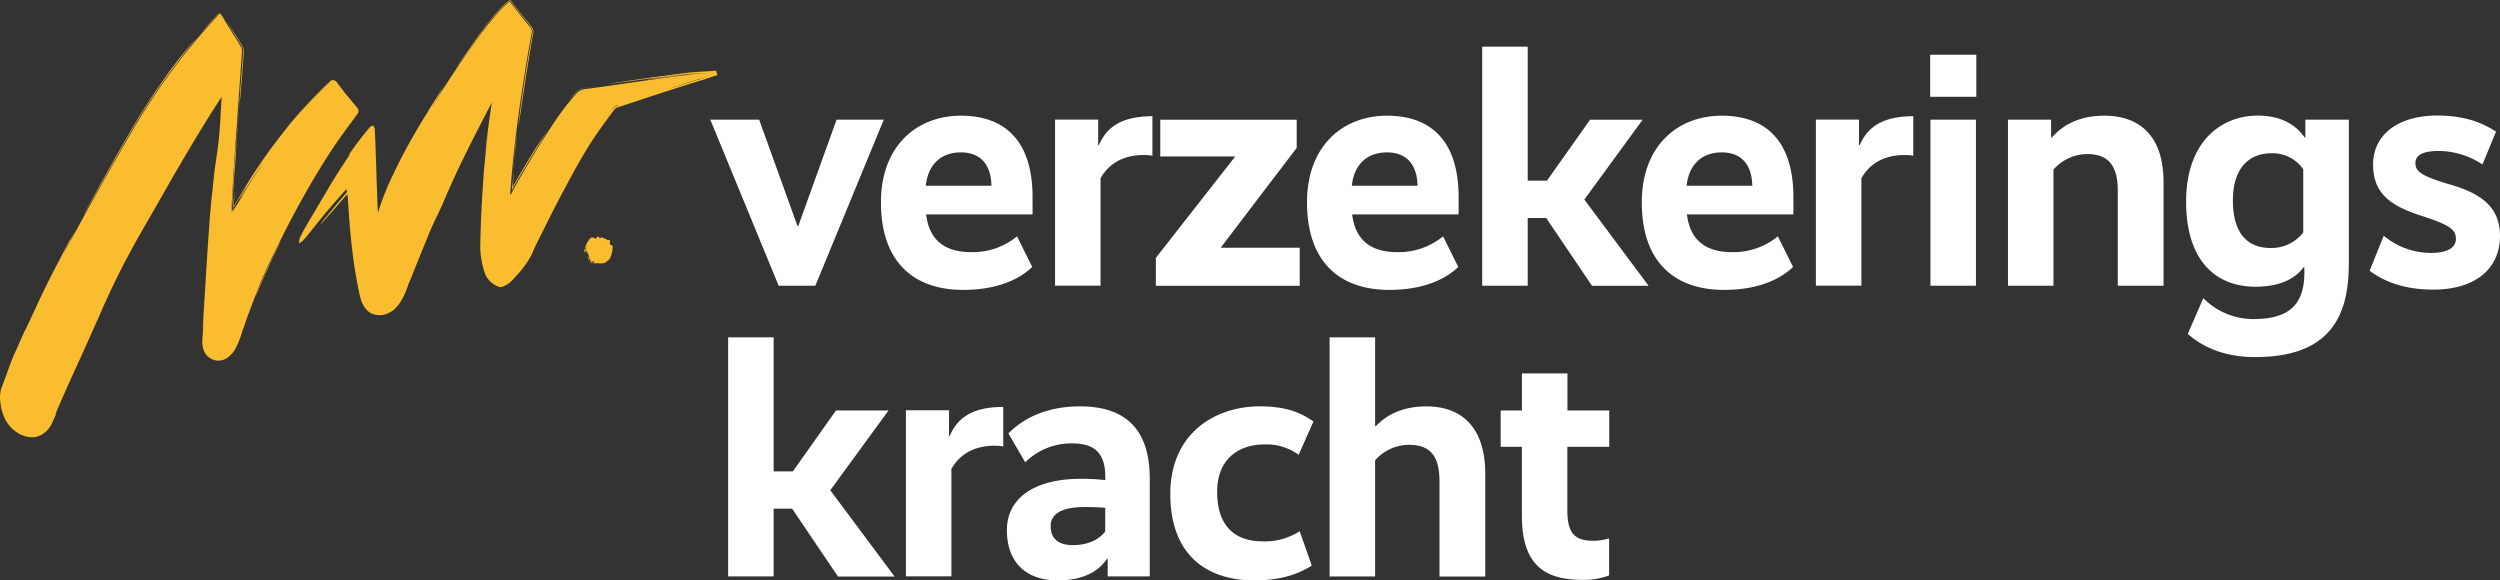
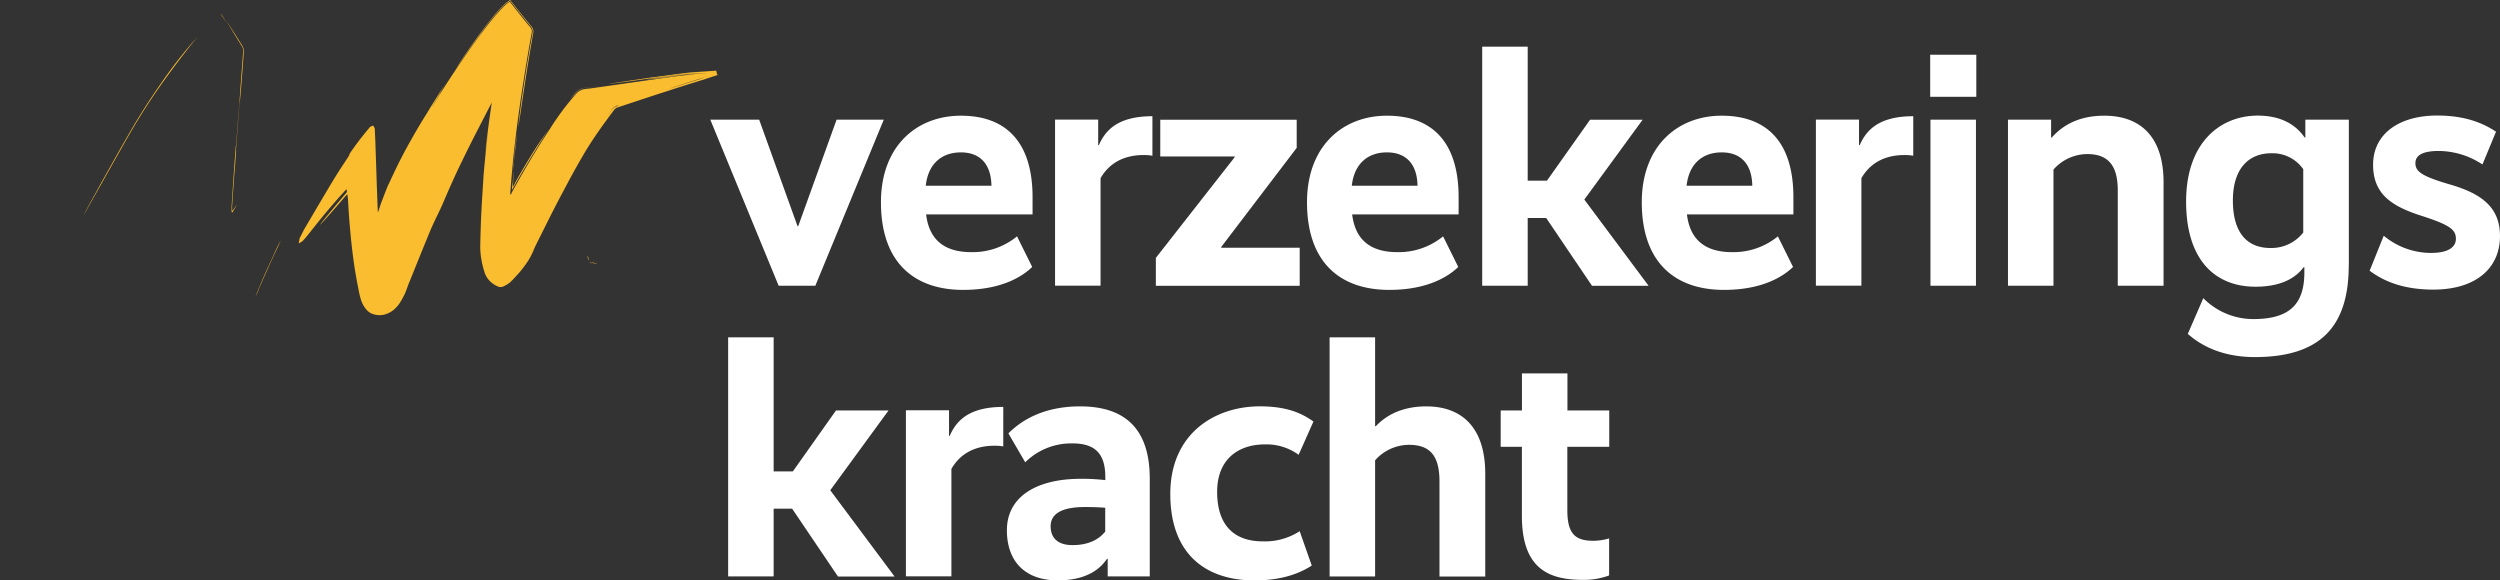
<svg xmlns="http://www.w3.org/2000/svg" width="500" height="116.077" viewBox="0 0 500 116.077">
  <rect x="0" y="0" width="500" height="116.077" fill="#333333" stroke="none" />
  <g id="Logo_Negatief_NW_Verzekeringskracht_-_liggend" data-name="Logo Negatief NW Verzekeringskracht - liggend" transform="translate(-279.211 -264.751)">
    <g id="Group_990" data-name="Group 990" transform="translate(279.21 264.751)">
      <g id="Group_988" data-name="Group 988" transform="translate(116.778 47.322)">
        <path id="Path_427" data-name="Path 427" d="M345.87,293.75c.018.176-.071.053.018.512a1.856,1.856,0,0,0,.159.441c.053.088-.053-.406-.106-.723Z" transform="translate(-345.087 -289.923)" fill="#fbbd30" />
        <path id="Path_428" data-name="Path 428" d="M346.128,294.366l-.088-.106c.018.035.018.053.035.088Z" transform="translate(-344.939 -289.533)" fill="#fbbd30" />
-         <path id="Path_429" data-name="Path 429" d="M345.841,293.617a1.413,1.413,0,0,0-.141-.247l.106.212s-.071-.088-.053-.053a.653.653,0,0,1,.088.194C345.876,293.67,345.859,293.652,345.841,293.617Z" transform="translate(-345.199 -290.213)" fill="#fbbd30" />
        <path id="Path_430" data-name="Path 430" d="M347.173,291.71h0v.018h0C347.156,291.728,347.173,291.71,347.173,291.71Z" transform="translate(-344.08 -291.481)" fill="#fbbd30" />
-         <path id="Path_431" data-name="Path 431" d="M350.679,293.15a.285.285,0,0,1-.053-.159c0-.035-.018-.053-.018-.088a.855.855,0,0,1,.018-.212c0-.035.018-.088.018-.124v-.088a.255.255,0,0,0-.035-.123.145.145,0,0,0-.088-.088.159.159,0,0,0-.088-.018.5.5,0,0,0-.141.018.459.459,0,0,0-.176.071.017.017,0,0,0-.018-.018l-.053-.106c-.018-.035-.053-.053-.071-.088-.035-.018-.053-.053-.088-.053a1.329,1.329,0,0,0-.335-.088H349.5l-.018-.018V291.9l-.494-.159-.035-.018h0l-.018.018c-.018.018-.035.018-.053.035a1.047,1.047,0,0,1-.141.071.209.209,0,0,1-.141.018h-.053c-.018,0-.018,0-.018-.018h0v.018h0v.018h0a.017.017,0,0,1-.018.018c0-.018,0-.018.018-.018h0l.018.018c.018,0,.035.018.071.018h-.088v.018c.018-.035,0-.053,0-.071-.018-.035,0-.088-.035-.106a.8.8,0,0,0-.123-.123h-.035c-.018-.018-.053-.018-.088-.035-.018,0-.035-.018-.053-.018-.035,0-.053.018-.071.018a.435.435,0,0,0-.212.247c-.018.035-.035.088-.053.124,0,.018-.018.035-.018.053a.065.065,0,0,1-.053-.018,1.277,1.277,0,0,0-.723-.247.56.56,0,0,0-.318.123.717.717,0,0,0-.176.159c-.035.035-.053.071-.088.106-.018.035-.053.071-.071.106-.106.176-.247.388-.37.617a2.49,2.49,0,0,0-.318.794.953.953,0,0,0,0,.318v.071h-.018a.017.017,0,0,0,.018.018.017.017,0,0,1-.018.018c-.018,0-.018.018-.035.018l-.053.018c-.018.018-.053.018-.088.053-.018.018-.035.018-.035.035-.018.035-.035.053-.053.088a.3.3,0,0,0-.018.176.209.209,0,0,0,.071.124l.053.053a.055.055,0,0,0,.035.018.065.065,0,0,0,.053.018.5.5,0,0,0,.088.018h.018c.018.018.035.018.053.035.035.035.053.035.071.053s0-.035-.035-.088l-.035-.035-.035-.035h-.018l-.035-.018c-.018,0-.035-.018-.071-.035a.711.711,0,0,1-.071-.053c-.018-.018-.018-.018-.018-.035a.106.106,0,0,1-.018-.071.256.256,0,0,1,.035-.123.773.773,0,0,1,.106-.088.087.087,0,0,1,.053-.018h.018c.018,0,.035-.018.053-.018.035-.018.053-.018.088-.035.018.035-.071.071-.141.106-.018.018-.053.018-.106.053-.018,0-.018.018-.035.035a.205.205,0,0,0-.035.123c.035.106.071.088.088.106.071.035.088.018.071,0l-.035-.035-.035-.035a.077.077,0,0,1-.018-.053c-.018-.035,0-.053.018-.071.035-.035.053-.035.071-.053l.053-.035.088-.053a.286.286,0,0,0,.159-.088c.018,0,.018.035-.018.053-.018.035-.053.053-.053.071h.018c-.176.088-.423.124-.159.194.476.141.67,1.429.847,1.94.353-.088.353-.141.265,0a.133.133,0,0,0-.071.018v-.035a.061.061,0,0,1-.018.035c-.053.018-.123.035-.159.053s.071,0,.141,0h0c0,.018-.018.035-.018.053h-.018v.018c-.018.018-.018.018-.035.018.018,0,.018-.018.035-.018,0,.018.018.035.018.053l-.018-.018h-.053c.035-.018-.035.035.018-.018-.018.018-.035.018-.035.035l.018.018c.018,0,.035.018.053.018a.017.017,0,0,0,.018-.018c.159.335.512-.37.653-.018-.071.353.476.318,1.041.247.053,0,.035.018-.106.053-.053.035.018.035-.159.088a1.384,1.384,0,0,0,.388-.035,2.369,2.369,0,0,0,.441-.035.822.822,0,0,1,.37,0c.053,0,.088-.053.123-.071s.053-.035.088-.053c.053-.035.088-.071.141-.106a2.992,2.992,0,0,0,.247-.176,2.043,2.043,0,0,0,.494-.423c.212-.247.212-.317.212-.317-.018,0-.071.035-.035-.053a1.618,1.618,0,0,0,.265-.776c.035-.159.071-.265.071-.159a2.623,2.623,0,0,0,.088-.635,1.917,1.917,0,0,0,.018-.317,4.6,4.6,0,0,0,0-.494C350.732,293.291,350.768,293.238,350.679,293.15Zm-3.916,3.387.018-.018h0c0-.018.018-.035.018-.053.018,0,.035-.018.053-.018-.018.018-.018.035-.035.053C346.94,296.466,346.887,296.554,346.764,296.536Zm-.706-3.4c.018.018.053-.018.106-.088-.018.035-.053.088-.071.123C346.076,293.167,346.04,293.167,346.058,293.132Zm-.123.829a.236.236,0,0,0,.018.088.437.437,0,0,1-.071-.159.149.149,0,0,1,0-.123.255.255,0,0,1,.035-.123.525.525,0,0,0,.071.37C345.935,293.979,345.935,293.961,345.935,293.961Z" transform="translate(-345.416 -291.58)" fill="#fbbd30" />
        <path id="Path_432" data-name="Path 432" d="M346.108,294.489h0c.018.018.018.018.035.018l.035.035v.018c-.018,0-.035-.018-.053-.035l-.018-.018-.018-.018.018.018a.828.828,0,0,0,.106.159.232.232,0,0,0,.176.053.878.878,0,0,0,.353-.159h0a.653.653,0,0,0,.088.194.4.4,0,0,0,.212.106,1.125,1.125,0,0,0,.423.018c.229-.053-.159-.018-.317-.071a.386.386,0,0,1-.247-.088.259.259,0,0,1-.088-.247.017.017,0,0,0-.018-.018h0l-.018.018a.017.017,0,0,0-.018.018v0c-.018.018-.035.018-.053.035a1.4,1.4,0,0,1-.282.141.19.19,0,0,1-.141-.035.384.384,0,0,1-.088-.141v-.018C346,294.559,346.161,294.436,346.108,294.489Zm.688-.053Z" transform="translate(-344.901 -289.409)" fill="#fbbd30" />
        <path id="Path_433" data-name="Path 433" d="M346.5,294.42v0Z" transform="translate(-344.588 -289.411)" fill="#fbbd30" />
        <path id="Path_434" data-name="Path 434" d="M346.13,294.43Z" transform="translate(-344.871 -289.403)" fill="#fbbd30" />
      </g>
      <g id="Group_989" data-name="Group 989">
        <path id="Path_435" data-name="Path 435" d="M307.792,271.905l.159.265a1.358,1.358,0,0,1,.141.335,1.889,1.889,0,0,1,.071.706c-.071.847-.124,1.729-.194,2.611-.141,1.764-.265,3.563-.388,5.133l-.194,3.1c.018-1.393-.758,10.125-.688,7.849-.194,2.7-.353,4.71-.476,6.632-.071.97-.123,1.923-.194,2.928-.035.512-.071,1.023-.106,1.57-.018.265-.035.547-.053.829a7,7,0,0,0-.018.864c0,.106.018.194.018.3v.159c.018.053-.018.123.053.123l.071.018c.035.018.035-.035.053-.053l.088-.141c.053-.088.106-.176.159-.282q.344-.556.688-1.164c-.247.353-.459.635-.617.847a3.754,3.754,0,0,1-.282.441l-.071-.018-.035-.018v-.176l-.018-.282a7.228,7.228,0,0,1,.035-.882c.018-.388.053-.758.071-1.147l.159-2.328c.106-1.411.176-2.84.282-4.286-.071,1.058-.159,2.593-.317,5.009l.335-5.009c.018-.141-.124,2.381-.053,1.358.088-1.482.194-2.963.3-4.445-.035.265-.071.476-.088.688.194-2.681.406-5.468.617-8.378v-.141c.212-2.222.176-.564.811-9.119.035-.494.071-1.005.106-1.5.018-.247.035-.494.053-.758l.018-.388a1.792,1.792,0,0,0-.035-.441,1.38,1.38,0,0,0-.123-.441l-.106-.212-.088-.159c-.123-.212-.247-.406-.37-.6-.247-.388-.494-.776-.706-1.129-.9-1.411-1.587-2.469-1.746-2.734-.529-.776.494.9,2.046,3.457C307.386,271.217,307.58,271.552,307.792,271.905Z" transform="translate(-259.533 -262.841)" fill="#fbbd30" />
        <path id="Path_436" data-name="Path 436" d="M305.616,268.394c-.476-.758-.529-.882-1.005-1.64l-.441-.494C304.682,266.948,305.14,267.689,305.616,268.394Z" transform="translate(-260.144 -263.599)" fill="#fbbd30" />
-         <path id="Path_437" data-name="Path 437" d="M343.026,297.706c1.111-1.834,2.328-3.739,3.651-5.662.282-.388.564-.794.847-1.2.317-.441.653-.9.97-1.341l1.217-1.64.6-.829.3-.406a1.347,1.347,0,0,0,.176-.265,1.112,1.112,0,0,0,.141-.406.488.488,0,0,0-.018-.159v-.035a.416.416,0,0,0-.035-.141c0-.018,0-.035-.018-.035v-.018c0-.018,0-.018-.018-.035-.018-.035-.035-.053-.053-.088,0-.018-.018-.018-.018-.035l-.018-.018c0-.018-.018-.018-.018-.035l-.088-.106-.318-.388c-.212-.265-.441-.529-.653-.776-.035-.053-.088-.106-.124-.159-.317-.388-.635-.758-.952-1.146-.406-.476-.794-.97-1.2-1.464l-.6-.741-.318-.388a.9.9,0,0,0-.67-.37.939.939,0,0,0-.67.353l-.353.335-.688.67c-.459.441-.9.9-1.358,1.358q-1.349,1.376-2.646,2.8c-.441.494-.882.97-1.288,1.429,1.411-1.64,3.193-3.545,4.8-5.15.494-.476.953-.953,1.393-1.358a1.42,1.42,0,0,1,.512-.388.745.745,0,0,1,.67.053,1.88,1.88,0,0,1,.423.406c.088.106.159.194.247.282.617.741,1.058,1.27,1.217,1.429l-1.358-1.693-.071-.088-.035-.053-.053-.071a1.217,1.217,0,0,0-.318-.282.831.831,0,0,0-.811-.035,1.769,1.769,0,0,0-.353.282l-.176.176c-.123.106-.247.229-.37.353-.494.476-1.005.97-1.517,1.5-1.041,1.041-2.081,2.152-3.069,3.228-1.976,2.17-3.651,4.251-4.533,5.415.864-1.058,1.341-1.605,1.676-1.976a.767.767,0,0,1,.106-.123c-.97,1.146-1.552,1.852-1.341,1.57-1.393,1.746-3.034,3.933-4.568,6.191-1.552,2.258-3,4.621-4.163,6.614-.318.529-.6,1.023-.882,1.482-.053.106-.106.194-.159.282-.018.018-.018.053-.053.035-.018,0,0-.035-.018-.053a.262.262,0,0,0-.018-.123v-.123a1.335,1.335,0,0,1,.018-.265c.071-1.252.088-1.976.106-2.258,0-.282-.018-.141-.053.335-.035.459-.088,1.217-.159,2.17,0,.106-.018.212-.018.335v.335h.018c.035.018.053-.018.071-.035l.053-.088a1.542,1.542,0,0,0,.106-.176c.088-.141.159-.265.247-.406.617-1.005,1.252-2.081,1.9-3.157-.071.123-.035.106.194-.247.176-.247.441-.67.847-1.323-.035.053-.071.123-.106.176-.67,1.076-1.27,2.1-1.676,2.787s-.617,1.058-.476.864c.247-.353.494-.688,1.111-1.711.141-.247.3-.494.441-.741.776-1.252,1.9-3,3.016-4.586l.265-.37c-.247.388-.459.706-.547.829-.053.106-.053.088.071-.071-1.323,1.958-2.575,3.951-3.775,6.015-.635,1.094-1.288,2.152-1.94,3.228-.053-.018-.088-.018-.141-.035-.018-.388-.053-.758-.035-1.146.141-2.575.282-5.168.459-7.743.529-7.743,1.094-15.487,1.623-23.23a1.751,1.751,0,0,0-.194-.952c-1.235-2.028-2.5-4.057-3.775-6.068-.123-.194-.247-.37-.423-.617h0c0-.018-.018-.018-.018-.035l-.088.088-.018-.018a.09.09,0,0,1,0-.176c.229-.247.141-.176-.088.071-.053-.088-.053-.071,0,0-.088.088-.176.176-.3.282-.423.441-.988,1.076-1.358,1.482-.847.935-2.963,3.422-.547.723.423-.476.864-.97,1.27-1.429.194-.229.388-.441.564-.635.141-.141.265-.282.388-.388a.368.368,0,0,0,.071.106c-.159.159-.282.282-.388.406-1.517,1.746-3.1,3.44-4.568,5.221a135.279,135.279,0,0,0-12.788,18.326c-3.651,6.367-7.285,12.735-10.777,19.191-.106.194-.441.758-1.094,1.958-.794,1.5-1.2,2.293-1.535,2.946a22.034,22.034,0,0,1,1.2-2.4,23.631,23.631,0,0,1,1.446-2.928c-.988,1.711-2.84,5.239-3.563,6.7-.67,1.182-2.417,4.6-3.933,7.8-1.482,3.228-2.84,6.174-2.981,6.315-.529,1.182-1.023,2.275-1.482,3.316-.229.529-.476,1.023-.688,1.517s-.406.988-.582,1.482c-.37.97-.688,1.887-1.023,2.787-.159.441-.335.882-.494,1.323a10.222,10.222,0,0,0-.459,1.358,6.623,6.623,0,0,0-.176,1.446,4.812,4.812,0,0,0,.053.723c.018.229.053.459.088.706a9.843,9.843,0,0,0,.847,2.8,6.826,6.826,0,0,0,2.011,2.452,5.592,5.592,0,0,0,3.3,1.252,3.884,3.884,0,0,0,2.134-.564,4.481,4.481,0,0,0,1.305-1.164c.159-.194.282-.406.406-.582.106-.194.194-.37.282-.529.141-.317.265-.6.37-.829.212-.459.335-.758.406-.935s.088-.229.088-.229c-.035,0-.512.988.141-.6,1.182-2.752,2.4-5.45,3.51-7.9s2.117-4.621,2.84-6.279c1.341-2.963,2.117-4.8,1.288-2.787a160.88,160.88,0,0,1,7.973-16.474c1.482-2.681,3.051-5.309,4.568-7.99,1.517-2.663,3.034-5.327,4.586-7.973s3.122-5.292,4.727-7.884c.811-1.305,1.623-2.593,2.452-3.881l.847-1.288c.018-.035.053-.071.053-.106a.177.177,0,0,1,.018-.053c.018.018.053.018.035.035l-.018.265c-.071,1.376-.159,2.752-.229,4.127-.088,1.535-.194,3.034-.37,4.551s-.406,3.016-.617,4.533c-.229,1.517-.37,3.051-.529,4.568-.035.388-.071.776-.123,1.146v-.035c-.053.176-.353,3.422-.547,5.944v.194c-.564,7.249-.882,14.27-1.429,21.572l.123-1.623c.035-.229-.035,1.023-.088,1.993.123-1.605.247-3.157.353-4.639l-.265,4.339-.071,1.094-.035.547a3.2,3.2,0,0,0,0,.582,4.436,4.436,0,0,0,.176,1.164,3.588,3.588,0,0,0,.529,1.111,3.337,3.337,0,0,0,1.517,1.094,3.123,3.123,0,0,0,2.593-.282,5.46,5.46,0,0,0,1.976-2.293,19.213,19.213,0,0,0,1.146-2.946c1.341-4,2.946-8.026,3.7-9.913,1.57-3.669,2.734-5.979,3.563-7.655s1.358-2.716,1.9-3.757c.529-1.041,1.094-2.081,1.975-3.739C339.693,303.439,340.927,301.146,343.026,297.706Z" transform="translate(-279.21 -263.719)" fill="#fbbd30" />
        <path id="Path_438" data-name="Path 438" d="M292.361,298.1c1.393-2.522,2.893-5.15,4.392-7.8s3.069-5.309,4.727-7.849c3.316-5.08,6.879-9.7,9.948-13.511a91.476,91.476,0,0,0-7.232,9.225c-1.57,2.24-3.157,4.657-4.551,6.932s-2.575,4.41-3.51,6c-2.4,4.251-3.81,6.773-6.773,12.171C287.246,307.233,290.826,300.76,292.361,298.1Z" transform="translate(-271.953 -261.552)" fill="#fbbd30" />
        <path id="Path_439" data-name="Path 439" d="M312.207,294.081c-.247.582-1.005,2.17-1.817,3.969s-1.658,3.845-2.222,5.256a14.835,14.835,0,0,0,.811-1.834c.529-1.217,1.182-2.7,1.517-3.44.282-.653.582-1.323.882-1.976,1.146-2.452,1.764-3.7,1.87-3.986A19.067,19.067,0,0,0,312.207,294.081Z" transform="translate(-257.104 -243.92)" fill="#fbbd30" />
        <path id="Path_440" data-name="Path 440" d="M337.263,291.372c0,.035-.018.053,0,.088l.071.035c.018.018.018,0,.018-.018l.018-.035.035-.071a2.469,2.469,0,0,1,.159-.3c.123-.212.247-.423.37-.653.423-.741.882-1.517,1.323-2.293.935-1.587,1.887-3.175,2.752-4.568.864-1.411,1.746-2.8,2.646-4.2-1.005,1.482-1.111,1.587-1.623,2.328-.512.758-1.464,2.134-3.951,6.367-.265.441-.512.9-.776,1.358-.194.335-.388.688-.564,1.023-.071.141-.141.265-.212.406l-.018.053a.017.017,0,0,1-.018.018l-.018-.018-.018-.018v-.265c0-.141.018-.265.018-.388.018-.335.053-.653.071-.917.035-.582.071-.988.088-1.146.018-.476-.018-.229-.088.547-.035.388-.088.882-.141,1.482C337.352,290.525,337.3,290.913,337.263,291.372Z" transform="translate(-234.872 -253.592)" fill="#fbbd30" />
        <path id="Path_441" data-name="Path 441" d="M337.5,282.89l-.159,2.663c.088-.917.088-1.058.176-1.976Z" transform="translate(-234.807 -250.896)" fill="#fbbd30" />
        <path id="Path_442" data-name="Path 442" d="M344.855,275.955a2.708,2.708,0,0,0,.212-.229,2.279,2.279,0,0,1,.3-.265,3.446,3.446,0,0,1,.847-.476,1.265,1.265,0,0,1,.441-.123l-.282.035a1.644,1.644,0,0,1,.335-.088c.229-.035.511-.053.758-.088.476-.071.882-.141.335-.053-.37.071-.741.053-1.164.141a2.135,2.135,0,0,0-.317.088c-.106.035-.194.071-.282.106a3.294,3.294,0,0,0-.547.3,2.624,2.624,0,0,0-.494.406l-.388.423c-.265.282-.512.582-.758.882.265-.282.441-.476.653-.688C344.626,276.2,344.732,276.1,344.855,275.955Z" transform="translate(-229.835 -257.208)" fill="#fbbd30" />
        <path id="Path_443" data-name="Path 443" d="M346.1,274.954c.988-.141,2.293-.318,4.039-.564l-4.41.6A2.208,2.208,0,0,1,346.1,274.954Z" transform="translate(-228.399 -257.389)" fill="#fbbd30" />
        <path id="Path_444" data-name="Path 444" d="M313.2,292.368l.018-.018-.053.053C313.178,292.385,313.178,292.368,313.2,292.368Z" transform="translate(-253.277 -243.67)" fill="#fbbd30" />
        <path id="Path_445" data-name="Path 445" d="M313.194,292.4a.86.86,0,0,0-.123-.053A.856.856,0,0,1,313.194,292.4Z" transform="translate(-253.346 -243.67)" fill="#fbbd30" />
        <path id="Path_446" data-name="Path 446" d="M313.158,292.388h0c0-.018,0,0-.018-.018A.017.017,0,0,0,313.158,292.388Z" transform="translate(-253.293 -243.655)" fill="#fbbd30" />
        <path id="Path_447" data-name="Path 447" d="M334.2,282.8c.071-.564.141-1.111.212-1.676v.018Z" transform="translate(-237.206 -252.248)" fill="#fbbd30" />
        <path id="Path_448" data-name="Path 448" d="M396.7,279.263c-.018-.053-.018-.088-.035-.141l-.088-.388-.388.035c-1.993.159-4.286.229-6.526.529s-4.445.6-6.367.847c-10.072,1.482-9.419,1.429-5.292.882,2.064-.265,4.992-.706,7.884-1.058,1.446-.194,2.893-.37,4.2-.547,1.323-.159,2.522-.229,3.475-.3-.459.035-1.411.123-2.575.229-.582.053-1.235.159-1.887.247l-1.976.265c-2.593.353-4.851.67-4.339.635.441-.035.882-.071,2.1-.212l5.045-.706c1.587-.194,2.7-.247,3.44-.3s1.111-.071,1.235-.071c.229,0-.564.053-1.482.141-.917.071-1.975.176-2.258.229-.159.018-.088.018.317,0-.265.018-.529.053-.811.071-2.117.229-4.216.547-6.315.847-4.3.6-8.608,1.235-12.894,1.834a6.3,6.3,0,0,0-1.305.194,3.122,3.122,0,0,0-1.2.741,53.094,53.094,0,0,0-5.415,7.249c-2.7,4.075-5.168,8.29-7.532,12.559a4.594,4.594,0,0,0-.176.441c-.053-.035-.106-.053-.159-.088.018-.159.018-.335.035-.494.176-2.117.335-4.233.547-6.35.882-8.537,2.2-17,3.722-25.452a1.168,1.168,0,0,0-.282-1.058c-.882-1.058-1.746-2.134-2.593-3.21-.512-.635-1.005-1.288-1.517-1.923-2.258,1.341-8.537,9.684-15.2,20.478-.035.053-.071.123-.106.176a.388.388,0,0,1-.053.088c-.406.635-.194.212,1.252-2.152a28.176,28.176,0,0,1,1.729-2.893c-1.164,1.693-3.351,5.2-4.2,6.65-.776,1.182-2.822,4.586-4.551,7.832s-3.069,6.35-3.193,6.509c-.512,1.235-.953,2.4-1.376,3.51-.141.388-.265.776-.388,1.146a3.035,3.035,0,0,1-.123.37l-.053.176-.035.088c0,.018,0,.035-.018.035l-.053-.018c-.035,0-.035-.035-.035-.071v-.282c0-.123-.018-.247-.018-.37-.018-.335-.018-.653-.035-.97-.035-.988-.071-1.94-.106-2.893-.071-1.9-.123-3.775-.194-5.785q-.053-1.508-.106-3.122c-.018-.547-.035-1.094-.071-1.676-.018-.406-.035-.829-.053-1.252v-.194l-.053-.088-.088-.194-.088-.194-.018-.053c-.018-.018-.053,0-.071-.018l-.141-.018c-.035.018-.053,0-.106.035l-.123.071c-.088.053-.176.088-.265.141-.035,0-.088.106-.141.159l-.141.176c-.106.124-.194.247-.3.353-.247.3-.459.564-.67.829-.388.494-.741.917-1.023,1.305-.582.776-1.005,1.358-1.305,1.8-.3.423-.476.706-.582.864s-.141.229-.123.212c.035,0,.706-.917-.265.582-.864,1.288-1.711,2.593-2.5,3.863-.794,1.288-1.535,2.558-2.24,3.739-.706,1.2-1.376,2.328-1.993,3.369-.353.617-.706,1.2-1.023,1.746-.194.335-.388.653-.564.953-.194.317-.335.582-.441.794-.141.282-.282.547-.406.794q-.185.344-.37.741c-.071.353-.106.653-.176.882.035.018.088.053.123.071.053.035.053,0,.071-.018a.309.309,0,0,1,.088-.071.3.3,0,0,0,.106-.106c.053-.035.053-.035,0,.018l-.106.106-.053.053a.017.017,0,0,0,.018-.018l.141-.123a1.053,1.053,0,0,1,.265-.159l.035-.018.088-.088.159-.176.335-.37.088-.088.106-.141.229-.282.459-.564,1.746-2.2,1.2-1.464c.794-.952,1.605-1.9,2.417-2.84.406-.459.829-.935,1.252-1.393l.547-.6a3.26,3.26,0,0,1,.247-.247l.088.564c-6.332,7.514-6.367,7.743-3.634,4.657,1.023-1.146,2.311-2.663,3.7-4.251l.035.229a8.609,8.609,0,0,1,.106.917l.053.953c.071,1.27.159,2.54.265,3.828.212,2.54.476,5.1.829,7.638.176,1.27.388,2.54.617,3.792.123.635.247,1.252.37,1.887a15.688,15.688,0,0,0,.459,1.9,5.792,5.792,0,0,0,.952,1.817,3.992,3.992,0,0,0,.794.741,1.928,1.928,0,0,0,.265.141l.247.106a2.46,2.46,0,0,0,.512.159,3.857,3.857,0,0,0,2.1-.053,5,5,0,0,0,1.8-1.005,6.448,6.448,0,0,0,1.288-1.587q.265-.423.476-.847a8.484,8.484,0,0,0,.441-.9c.247-.617.441-1.217.67-1.8l.723-1.764c.953-2.364,1.9-4.727,2.875-7.091l.723-1.764c.247-.582.512-1.147.776-1.729.547-1.146,1.111-2.293,1.64-3.457.988-2.346,2.011-4.657,3.087-6.95,1.288-2.681,2.575-5.292,3.9-7.867.67-1.288,1.323-2.558,1.975-3.828.3-.582.617-1.182.917-1.764-.194,1.27-.37,2.54-.547,3.828-.194,1.482-.388,2.981-.582,4.48.035-.176-.106,1.076-.194,2.081.194-1.658.406-3.263.617-4.8-.37,2.981-.688,6-.935,8.96-.088,1.658-.423,5.927-.564,10.3-.035,1.094-.071,2.2-.088,3.281-.018.529-.018,1.076.018,1.605a14.061,14.061,0,0,0,.176,1.535,17.969,17.969,0,0,0,.635,2.628,4.176,4.176,0,0,0,1.111,1.834,5.105,5.105,0,0,0,1.235.9c.106.053.212.106.3.141a1.346,1.346,0,0,0,.353.106,1.294,1.294,0,0,0,.723-.071,10.535,10.535,0,0,0,1.076-.6,3.5,3.5,0,0,0,.476-.388c.123-.141.265-.265.388-.388.476-.512.917-.988,1.305-1.429a21.227,21.227,0,0,0,1.781-2.381,13.631,13.631,0,0,0,1.005-1.923c.053-.141.123-.3.176-.441a3.78,3.78,0,0,0,.176-.388c.123-.247.247-.494.37-.758.529-1.041,1.076-2.152,1.94-3.88s2.046-4.075,3.9-7.532c1.041-1.975,2.17-4.022,3.387-6.1,1.2-2.081,2.593-4.145,4.075-6.209.37-.512.758-1.023,1.129-1.552l.582-.776c.194-.265.388-.529.564-.723a.974.974,0,0,1,.3-.247,1.043,1.043,0,0,1,.141-.071l.229-.071.935-.318c.617-.212,1.235-.406,1.87-.617,2.487-.829,5.009-1.658,7.532-2.469,3.651-1.182,7-2.222,6.4-2.011.811-.265,1.676-.564,2.769-.917l.388-.123Zm-20.143,6.65c.018-.018-.229.035-.564.353a5.849,5.849,0,0,0-.547.653c-.194.247-.406.529-.653.829.3-.406.6-.794.9-1.2a2.036,2.036,0,0,1,.864-.741c.088-.035.176-.053.247-.088C376.984,285.718,377.443,285.595,376.561,285.912Zm10.389-3.51,7.2-2.328c.159-.053.335-.106.494-.159-1.023.353-1.393.476-1.341.476.088-.018.953-.282,2.117-.653C390.055,281.485,388.114,282.085,386.95,282.4Z" transform="translate(-253.338 -264.607)" fill="#fbbd30" />
        <path id="Path_449" data-name="Path 449" d="M338.158,268.418c.494-.6,1.005-1.2,1.535-1.764.265-.3.547-.564.829-.847l.459-.388.124-.106.159-.106.318-.212.071-.053c.018-.018.053-.053.071-.018l.124.141.229.3.37.476.741.935,1.5,1.852.741.917.37.459a1.977,1.977,0,0,1,.353.529,1.4,1.4,0,0,1,.088.653c-.035.212-.071.388-.106.6l-.212,1.164c-1.094,6.173-2.011,12.135-2.575,17.162.3-1.376.952-6.367,1.852-11.959.229-1.393.459-2.822.706-4.251l.37-2.117c.035-.176.053-.335.088-.547a1.667,1.667,0,0,0-.053-.653,1.566,1.566,0,0,0-.318-.529c-.106-.141-.212-.265-.335-.406-.864-1.076-1.693-2.1-2.452-3.034-.388-.494-.758-.97-1.111-1.411-.071-.088-.123-.159-.194-.247l-.088-.124-.053-.053c-.018-.018-.035-.053-.053-.018-.159.106-.318.229-.476.335-.071.053-.176.123-.229.159l-.141.124c-.106.088-.194.159-.282.247a26.211,26.211,0,0,0-2.381,2.611c-.688.847-1.341,1.676-1.993,2.558-1.305,1.746-2.663,3.651-4.463,6.3-2.575,3.916,1.693-2.469,3.634-4.992C336.253,270.834,337.171,269.617,338.158,268.418Z" transform="translate(-239.7 -264.751)" fill="#fbbd30" />
        <path id="Path_450" data-name="Path 450" d="M337.855,281.625c-.159,1.288-.3,2.787-.37,3.528-.071.935.194-1.482.335-2.593C337.961,281.273,338.332,277.9,337.855,281.625Z" transform="translate(-234.705 -253.159)" fill="#fbbd30" />
      </g>
    </g>
    <g id="Group_991" data-name="Group 991" transform="translate(421.271 274.08)">
      <path id="Path_451" data-name="Path 451" d="M380.758,311.533H373.42L359.75,278.32h9.772l7.673,21.29h.141l7.673-21.29h9.437Z" transform="translate(-359.75 -263.715)" fill="#fff" />
      <path id="Path_452" data-name="Path 452" d="M395.081,277.87c9.154,0,14.34,5.4,14.34,16.3v3.44h-21.29c.6,4.992,3.563,7.549,9.031,7.549A14.011,14.011,0,0,0,406.316,302l3.034,6.121c-1.676,1.623-5.733,4.586-13.811,4.586-9.772,0-16.439-5.45-16.439-17.515C379.1,283.867,386.314,277.87,395.081,277.87Zm-7.02,14.005H401.2c-.071-4.11-2.081-6.667-6.121-6.667C391.235,285.208,388.537,287.5,388.06,291.875Z" transform="translate(-344.969 -264.059)" fill="#fff" />
      <path id="Path_453" data-name="Path 453" d="M418.313,285.832a9.663,9.663,0,0,0-1.746-.141c-4.445,0-7.144,2.028-8.625,4.639v21.484h-9.1V278.6h8.625v5.115h.141c1.288-2.963,3.775-5.785,10.707-5.785Z" transform="translate(-329.891 -264.013)" fill="#fff" />
      <path id="Path_454" data-name="Path 454" d="M438.421,283.974,423.34,303.783v.141h15.7v7.62H410.27v-5.591l15.769-20.143v-.141H411.152V278.33h27.287v5.644Z" transform="translate(-321.16 -263.708)" fill="#fff" />
      <path id="Path_455" data-name="Path 455" d="M443.391,277.87c9.154,0,14.34,5.4,14.34,16.3v3.44h-21.29c.6,4.992,3.563,7.549,9.031,7.549A14.011,14.011,0,0,0,454.626,302l3.034,6.121c-1.676,1.623-5.733,4.586-13.811,4.586-9.772,0-16.439-5.45-16.439-17.515C427.41,283.867,434.624,277.87,443.391,277.87Zm-7.02,14.005h13.141c-.071-4.11-2.081-6.667-6.121-6.667C439.545,285.208,436.847,287.5,436.37,291.875Z" transform="translate(-308.068 -264.059)" fill="#fff" />
      <path id="Path_456" data-name="Path 456" d="M469.23,317.858l-9.154-13.546h-3.7v13.546h-9.1V270.04h9.1v26.811h3.845l8.625-12.188h10.513L467.7,300.625l12.859,17.25H469.23Z" transform="translate(-292.897 -270.04)" fill="#fff" />
      <path id="Path_457" data-name="Path 457" d="M481.351,277.87c9.154,0,14.34,5.4,14.34,16.3v3.44H474.4c.6,4.992,3.563,7.549,9.031,7.549A14.011,14.011,0,0,0,492.586,302l3.034,6.121c-1.676,1.623-5.733,4.586-13.811,4.586-9.772,0-16.439-5.45-16.439-17.515C465.37,283.867,472.584,277.87,481.351,277.87Zm-7.02,14.005h13.141c-.071-4.11-2.081-6.667-6.121-6.667C477.505,285.208,474.807,287.5,474.33,291.875Z" transform="translate(-279.072 -264.059)" fill="#fff" />
      <path id="Path_458" data-name="Path 458" d="M504.583,285.832a9.663,9.663,0,0,0-1.746-.141c-4.445,0-7.144,2.028-8.625,4.639v21.484h-9.1V278.6h8.625v5.115h.141c1.288-2.963,3.775-5.785,10.707-5.785Z" transform="translate(-263.993 -264.013)" fill="#fff" />
      <path id="Path_459" data-name="Path 459" d="M507.295,279.374H498.07V270.96h9.225Zm-.07,37.782h-9.1V283.942h9.1Z" transform="translate(-254.093 -269.337)" fill="#fff" />
      <path id="Path_460" data-name="Path 460" d="M515.5,282.244h.141c1.411-1.552,4.374-4.374,10.513-4.374,7.073,0,11.853,4.039,11.853,13.335v20.672H528.85V292.81c0-5.115-2.029-7.267-6.121-7.267a9.085,9.085,0,0,0-6.738,3.1v23.23h-9.1V278.664h8.625v3.581Z" transform="translate(-247.356 -264.059)" fill="#fff" />
      <path id="Path_461" data-name="Path 461" d="M559.616,307.775c0,12.259-5.662,18.379-18.785,18.379-7.549,0-11.659-3.1-13.405-4.639l3.1-7.144a14.051,14.051,0,0,0,10.036,4.18c7.479,0,10.177-3.228,10.177-9.366v-1.005H550.6c-.882,1.146-3.228,3.9-9.631,3.9-7.955,0-13.881-5.186-13.881-17.039,0-11.783,6.808-17.18,14.34-17.18,6,0,8.414,3.034,9.366,4.374h.141v-3.563h8.7v29.1Zm-15.7-3.44a8.063,8.063,0,0,0,6.6-3.1V288.567a7.5,7.5,0,0,0-6.4-3.175c-4.251,0-7.673,2.769-7.673,9.437C536.438,301.584,539.543,304.335,543.917,304.335Z" transform="translate(-231.926 -264.067)" fill="#fff" />
      <path id="Path_462" data-name="Path 462" d="M570.46,287.639a15.971,15.971,0,0,0-8.749-2.7c-3.228,0-4.657.882-4.657,2.416,0,1.676,1.147,2.628,7.214,4.374,6.068,1.817,9.7,4.515,9.7,10.23,0,6.4-4.78,10.707-13.335,10.707-7.267,0-10.971-2.487-12.735-3.775l2.822-7a14.792,14.792,0,0,0,9.437,3.44c3.563,0,4.992-1.217,4.992-2.822,0-1.817-1.147-2.769-7-4.639-5.786-1.887-9.56-4.251-9.56-10.177,0-6.262,5.327-9.842,12.806-9.842,6.473,0,9.9,2.028,11.783,3.228Z" transform="translate(-216.03 -264.074)" fill="#fff" />
      <path id="Path_463" data-name="Path 463" d="M383.73,350.818l-9.154-13.546h-3.7v13.546h-9.1V303h9.1v26.811h3.845l8.625-12.188h10.513L382.2,333.585l12.859,17.251H383.73Z" transform="translate(-358.207 -244.863)" fill="#fff" />
      <path id="Path_464" data-name="Path 464" d="M401.4,318.792a9.664,9.664,0,0,0-1.746-.141c-4.445,0-7.144,2.028-8.625,4.639v21.484h-9.1V311.56h8.625v5.115h.141c1.288-2.963,3.775-5.785,10.707-5.785Z" transform="translate(-342.808 -238.836)" fill="#fff" />
      <path id="Path_465" data-name="Path 465" d="M408.214,325.311a41.084,41.084,0,0,1,4.851.265v-.6c0-4.515-1.887-6.738-6.526-6.738a13.026,13.026,0,0,0-9.49,3.775l-3.369-5.785c2.028-2.028,6.332-5.4,14.34-5.4,9.9,0,13.934,5.45,13.934,14.481v19.526h-8.414v-3.51H413.4c-.935,1.341-3.3,4.3-9.842,4.3-6.6,0-10.177-3.845-10.177-10.036C393.4,328.945,399.183,325.311,408.214,325.311Zm-1.693,13.264c4.039,0,5.785-1.817,6.526-2.7V331.1c-1.005-.071-2.293-.141-4.039-.141-4.657,0-6.879,1.341-6.879,3.845C402.146,337.217,403.628,338.575,406.521,338.575Z" transform="translate(-334.062 -238.882)" fill="#fff" />
      <path id="Path_466" data-name="Path 466" d="M437.574,320.521a10.931,10.931,0,0,0-6.738-2.081c-5.327,0-9.56,2.963-9.56,9.49,0,6.808,3.51,9.9,9.1,9.9a12.763,12.763,0,0,0,7.408-2.028l2.416,6.879c-1.817,1.146-5.256,2.963-11.447,2.963-9.842,0-16.845-5.327-16.845-17.3,0-12.065,8.89-17.515,17.921-17.515,5.927,0,8.749,1.676,10.707,3.034Z" transform="translate(-319.907 -238.89)" fill="#fff" />
      <path id="Path_467" data-name="Path 467" d="M439.072,320.78h.141c1.411-1.482,4.374-3.969,10.107-3.969,6.932,0,11.783,4.039,11.783,13.476v20.549h-9.154v-19c0-5.256-1.958-7.338-6.138-7.338a9.085,9.085,0,0,0-6.738,3.1v23.23h-9.1V303h9.1v17.78Z" transform="translate(-306.112 -244.863)" fill="#fff" />
      <path id="Path_468" data-name="Path 468" d="M471.065,321.765H462.7V334.5c0,4.921,1.817,6.068,5.256,6.068a11.206,11.206,0,0,0,3.1-.476V347.5a14.589,14.589,0,0,1-5.327.882c-7.338,0-12.118-2.769-12.118-12.806V321.765H449.37V314.5h4.251V307.09h9.1V314.5h8.361v7.267Z" transform="translate(-291.293 -241.739)" fill="#fff" />
    </g>
  </g>
</svg>